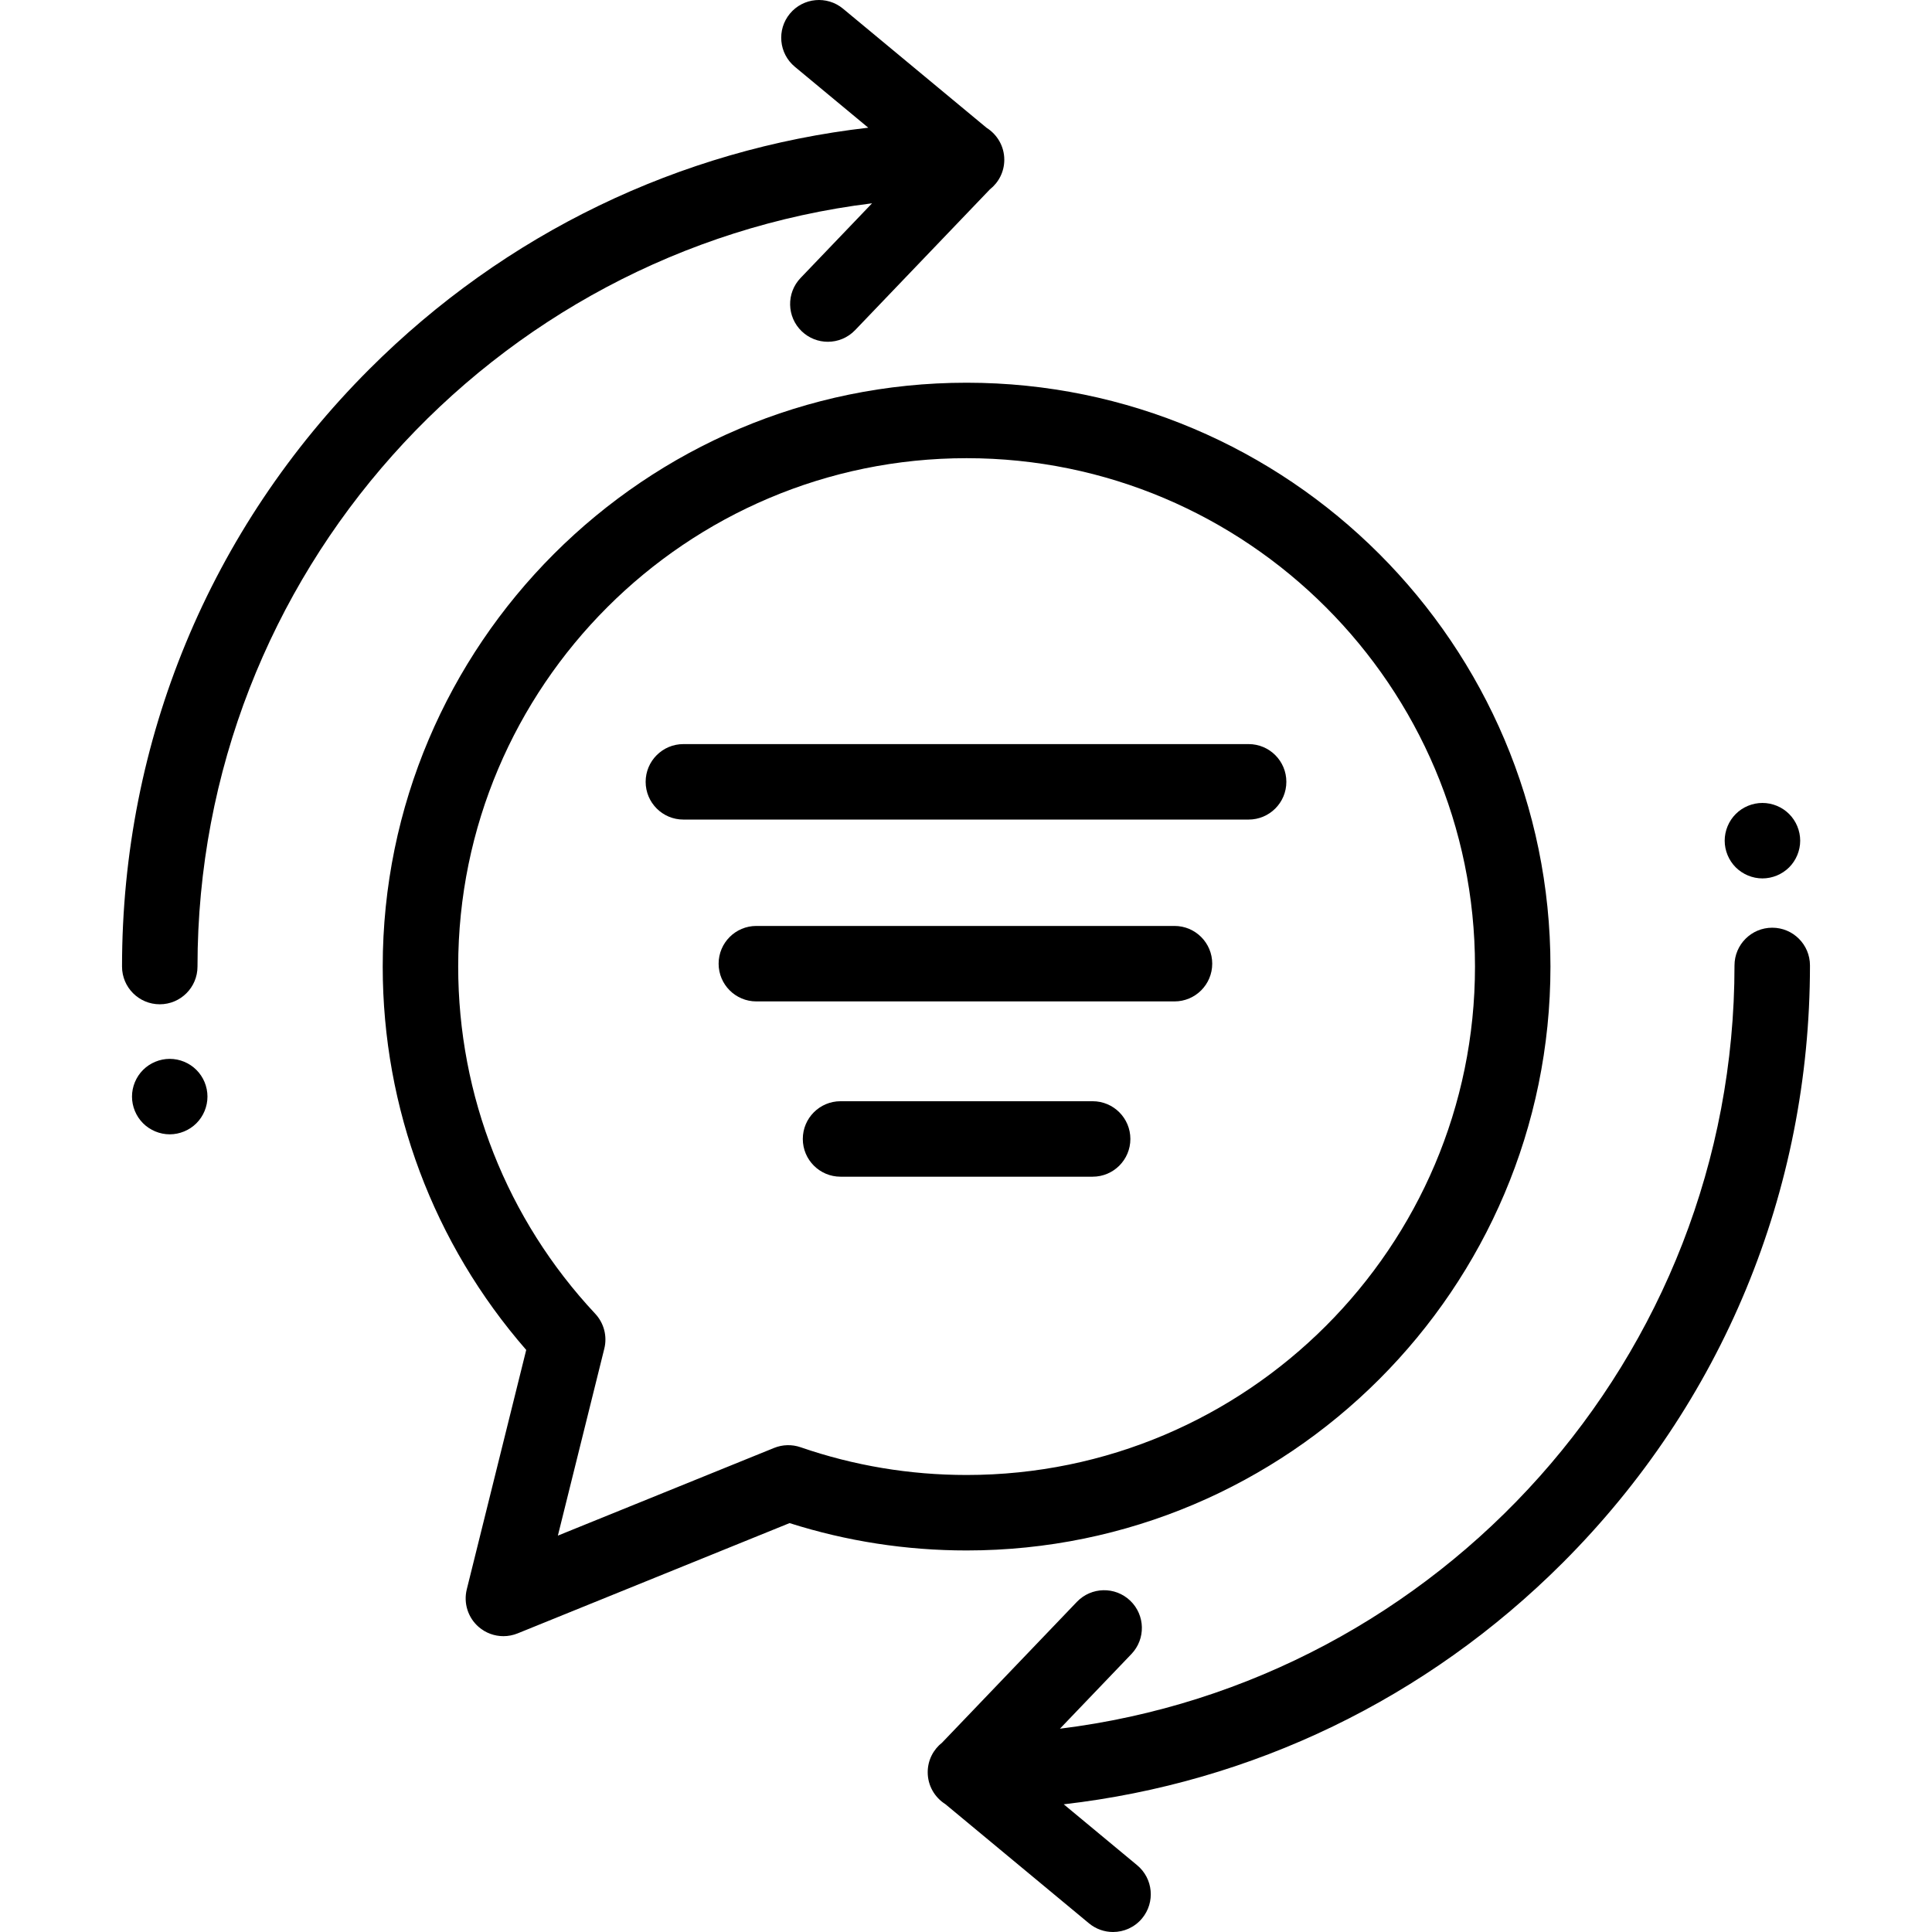
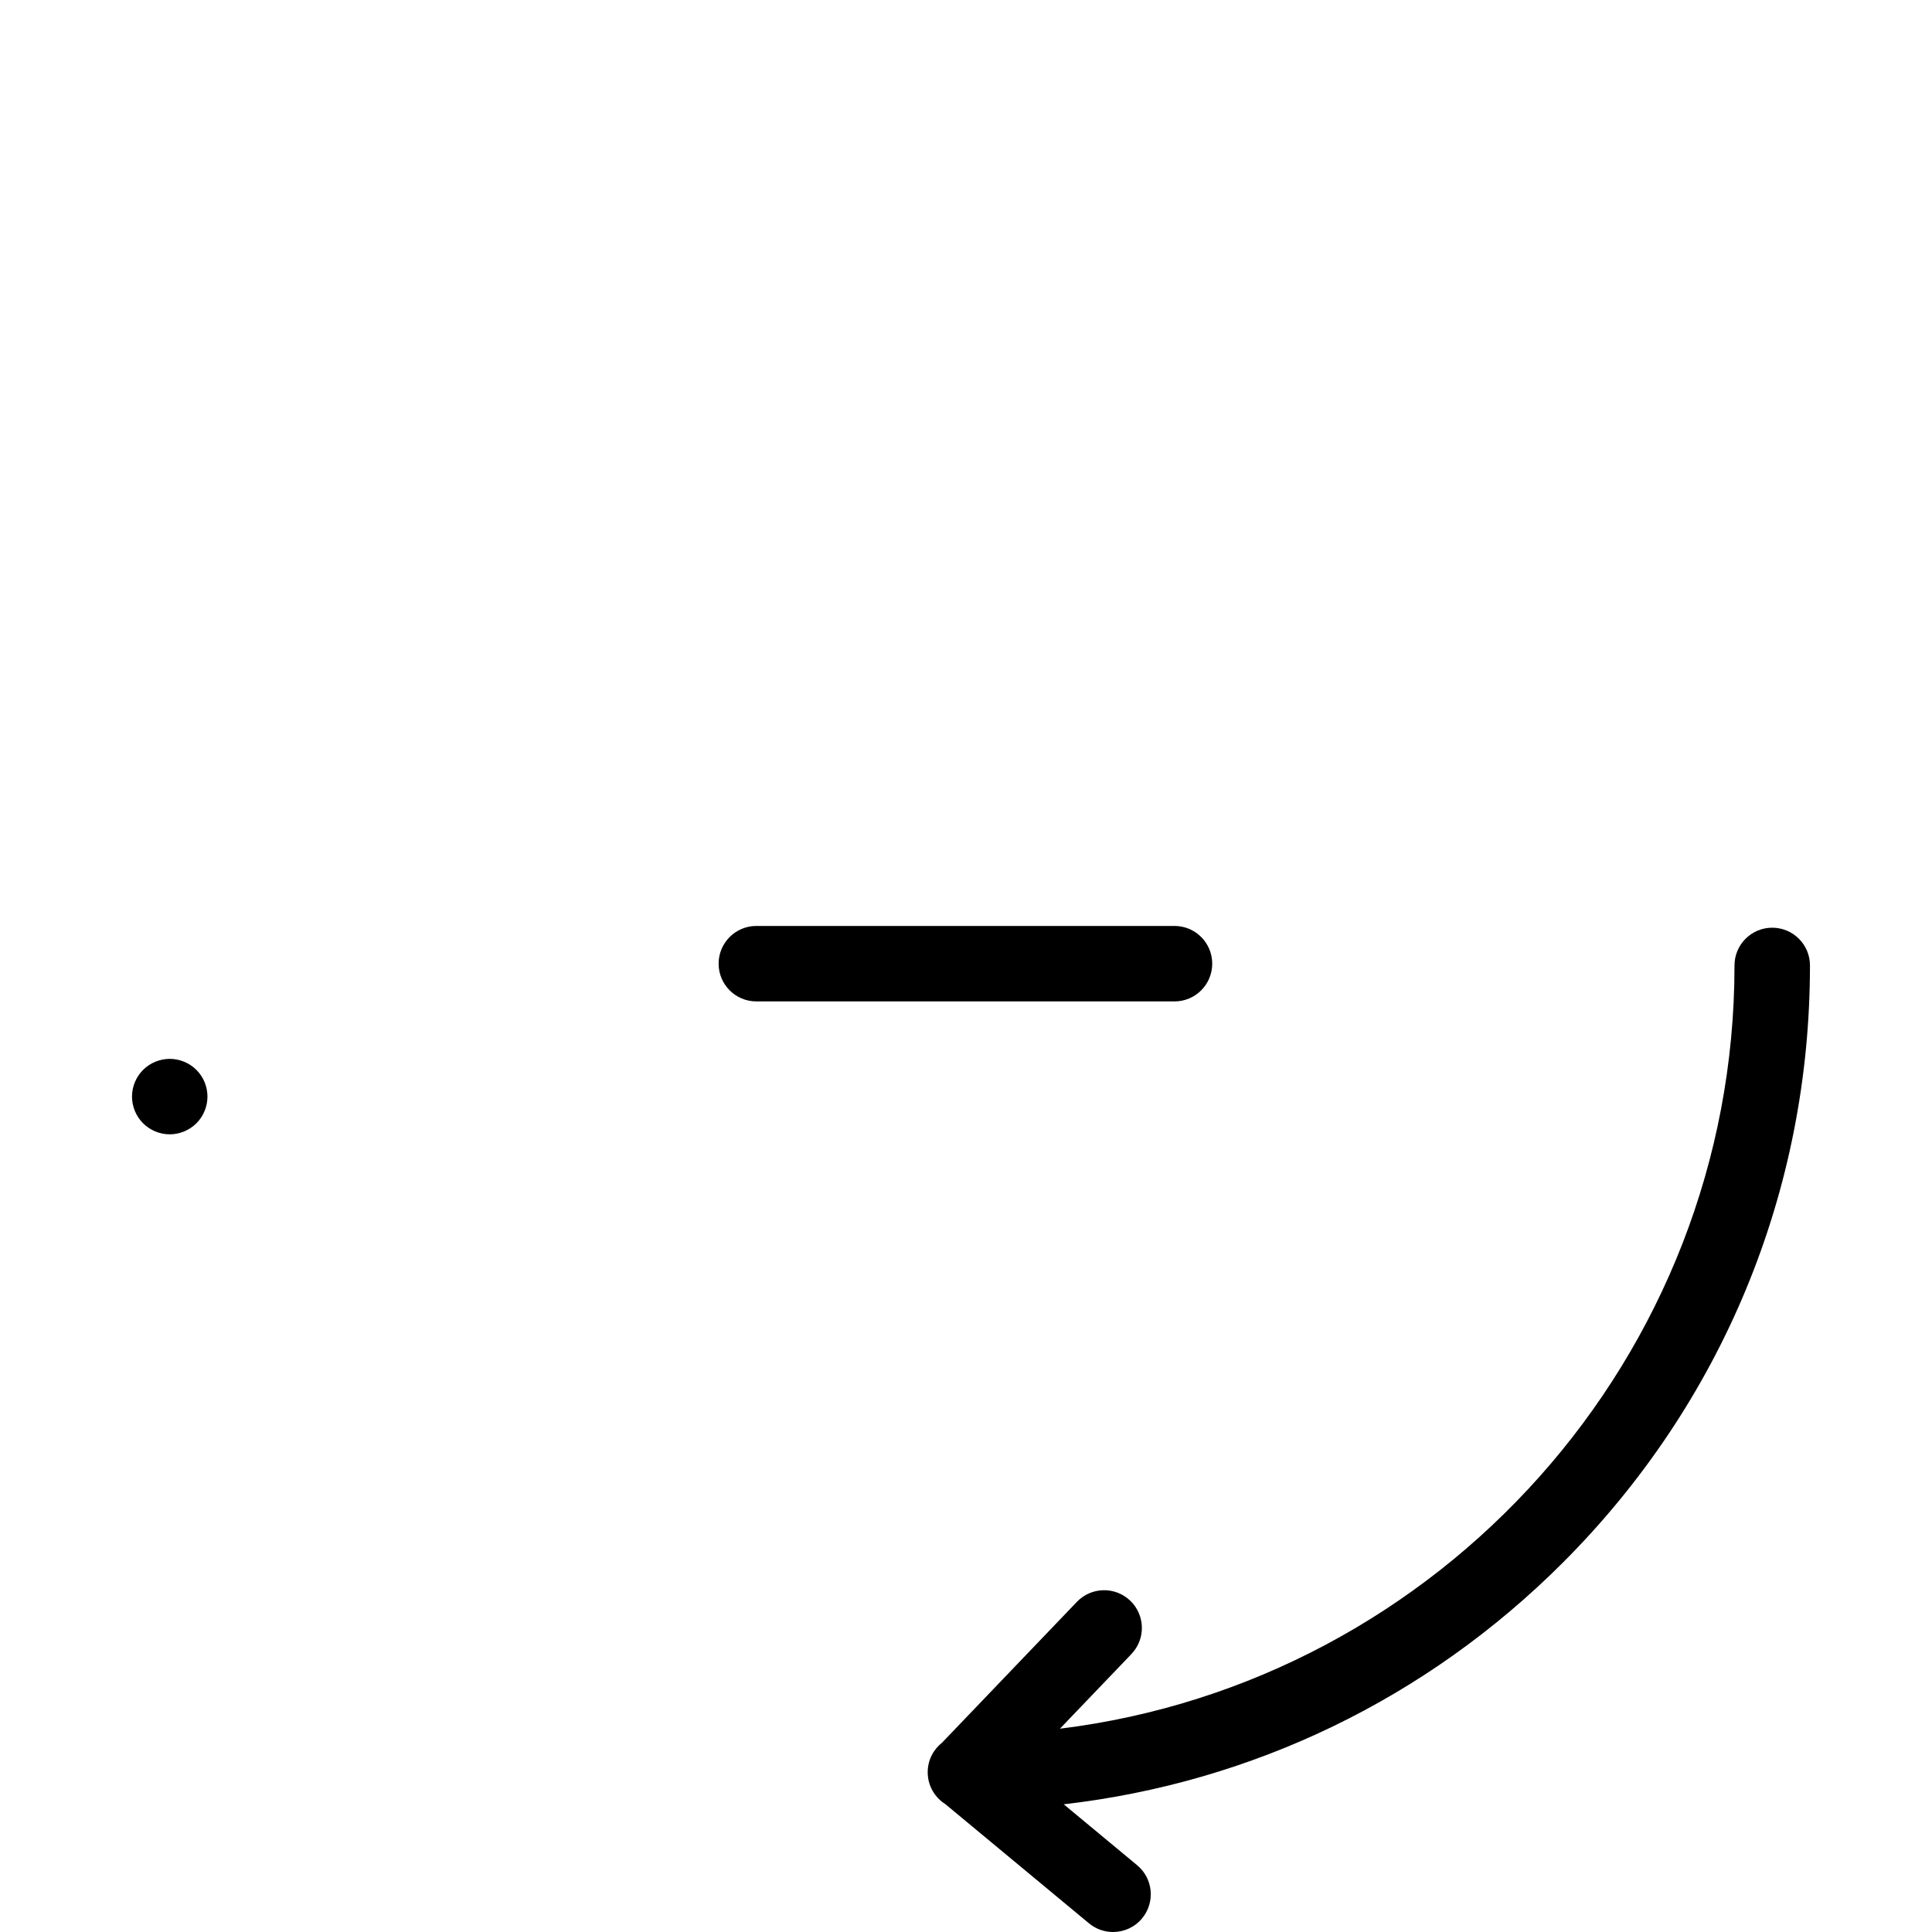
<svg xmlns="http://www.w3.org/2000/svg" version="1.1" id="Capa_1" x="0px" y="0px" viewBox="0 0 512.002 512.002" style="enable-background:new 0 0 512.002 512.002;" xml:space="preserve">
  <g>
    <g>
      <path d="M52.051,283.54c-1.86-1.86-4.43-2.93-7.07-2.93c-2.63,0-5.21,1.07-7.07,2.93c-1.86,1.86-2.93,4.43-2.93,7.07    c0,2.63,1.07,5.21,2.93,7.07c1.86,1.86,4.44,2.93,7.07,2.93s5.21-1.07,7.07-2.93c1.87-1.86,2.93-4.44,2.93-7.07    C54.981,287.97,53.921,285.4,52.051,283.54z" />
    </g>
  </g>
  <g>
    <g>
-       <path d="M261.471,33.882L223.416,2.305c-4.248-3.526-10.554-2.941-14.082,1.31c-3.526,4.25-2.94,10.555,1.31,14.082l19.455,16.144    c-49.961,5.744-96.19,27.961-132.244,64.015c-42.249,42.249-65.516,98.465-65.516,158.293c0,5.523,4.477,10,10,10    c5.523,0,10-4.477,10-10c0-103.903,78.158-189.887,178.768-202.27l-18.94,19.782c-3.819,3.989-3.682,10.319,0.307,14.139    c1.938,1.855,4.428,2.777,6.915,2.777c2.632,0,5.26-1.033,7.225-3.084l35.715-37.301c2.323-1.832,3.82-4.665,3.82-7.854    C266.149,38.773,264.278,35.653,261.471,33.882z" />
-     </g>
+       </g>
  </g>
  <g>
    <g>
-       <path d="M474.141,215.72c-1.87-1.87-4.44-2.93-7.08-2.93c-2.63,0-5.21,1.06-7.07,2.93c-1.86,1.86-2.93,4.44-2.93,7.07    s1.07,5.21,2.93,7.07c1.87,1.86,4.44,2.93,7.07,2.93c2.64,0,5.21-1.07,7.08-2.93c1.86-1.86,2.93-4.44,2.93-7.07    S476.001,217.58,474.141,215.72z" />
-     </g>
+       </g>
  </g>
  <g>
    <g>
      <path d="M479.663,255.853c0-5.523-4.477-10-10-10s-10,4.477-10,10c0,103.903-78.158,189.887-178.768,202.27l18.94-19.782    c3.819-3.989,3.682-10.319-0.307-14.139c-3.99-3.82-10.319-3.682-14.139,0.307l-35.715,37.301    c-2.324,1.831-3.821,4.664-3.821,7.853c0,3.565,1.871,6.685,4.678,8.456l38.055,31.578c1.867,1.549,4.13,2.305,6.38,2.305    c2.872,0,5.723-1.231,7.701-3.615c3.526-4.25,2.94-10.555-1.31-14.082l-19.455-16.144c49.961-5.744,96.19-27.961,132.244-64.015    C456.395,371.897,479.663,315.681,479.663,255.853z" />
    </g>
  </g>
  <g>
    <g>
-       <path d="M330.898,197.194H181.104c-5.523,0-10,4.477-10,10c0,5.523,4.477,10,10,10h149.794c5.523,0,10-4.477,10-10    C340.898,201.671,336.421,197.194,330.898,197.194z" />
-     </g>
+       </g>
  </g>
  <g>
    <g>
      <path d="M311.253,245.386H200.442c-5.523,0-10,4.477-10,10c0,5.523,4.477,10,10,10h110.811c5.523,0,10-4.477,10-10    C321.253,249.863,316.776,245.386,311.253,245.386z" />
    </g>
  </g>
  <g>
    <g>
-       <path d="M289.562,291.838h-66.809c-5.523,0-10,4.477-10,10s4.477,10,10,10h66.809c5.523,0,10-4.477,10-10    S295.085,291.838,289.562,291.838z" />
-     </g>
+       </g>
  </g>
  <g>
    <g>
-       <path d="M256.156,101.425c-85.319,0-154.732,69.412-154.732,154.732c0,37.546,13.465,73.406,38.03,101.59l-15.752,63.447    c-0.906,3.65,0.313,7.5,3.154,9.964c1.851,1.605,4.186,2.445,6.553,2.445c1.267,0,2.542-0.241,3.756-0.732l72.079-29.231    c15.137,4.812,30.899,7.25,46.912,7.25c85.32,0,154.733-69.414,154.733-154.733S341.475,101.425,256.156,101.425z     M256.156,390.888c-15.064,0-29.867-2.474-43.995-7.353c-2.286-0.79-4.781-0.723-7.022,0.185l-57.295,23.236l12.303-49.553    c0.817-3.288-0.088-6.766-2.402-9.241c-23.421-25.04-36.32-57.716-36.32-92.007c0-74.291,60.44-134.732,134.732-134.732    s134.733,60.441,134.732,134.732C390.889,330.447,330.448,390.888,256.156,390.888z" />
-     </g>
+       </g>
  </g>
  <g>
</g>
  <g>
</g>
  <g>
</g>
  <g>
</g>
  <g>
</g>
  <g>
</g>
  <g>
</g>
  <g>
</g>
  <g>
</g>
  <g>
</g>
  <g>
</g>
  <g>
</g>
  <g>
</g>
  <g>
</g>
  <g>
</g>
</svg>